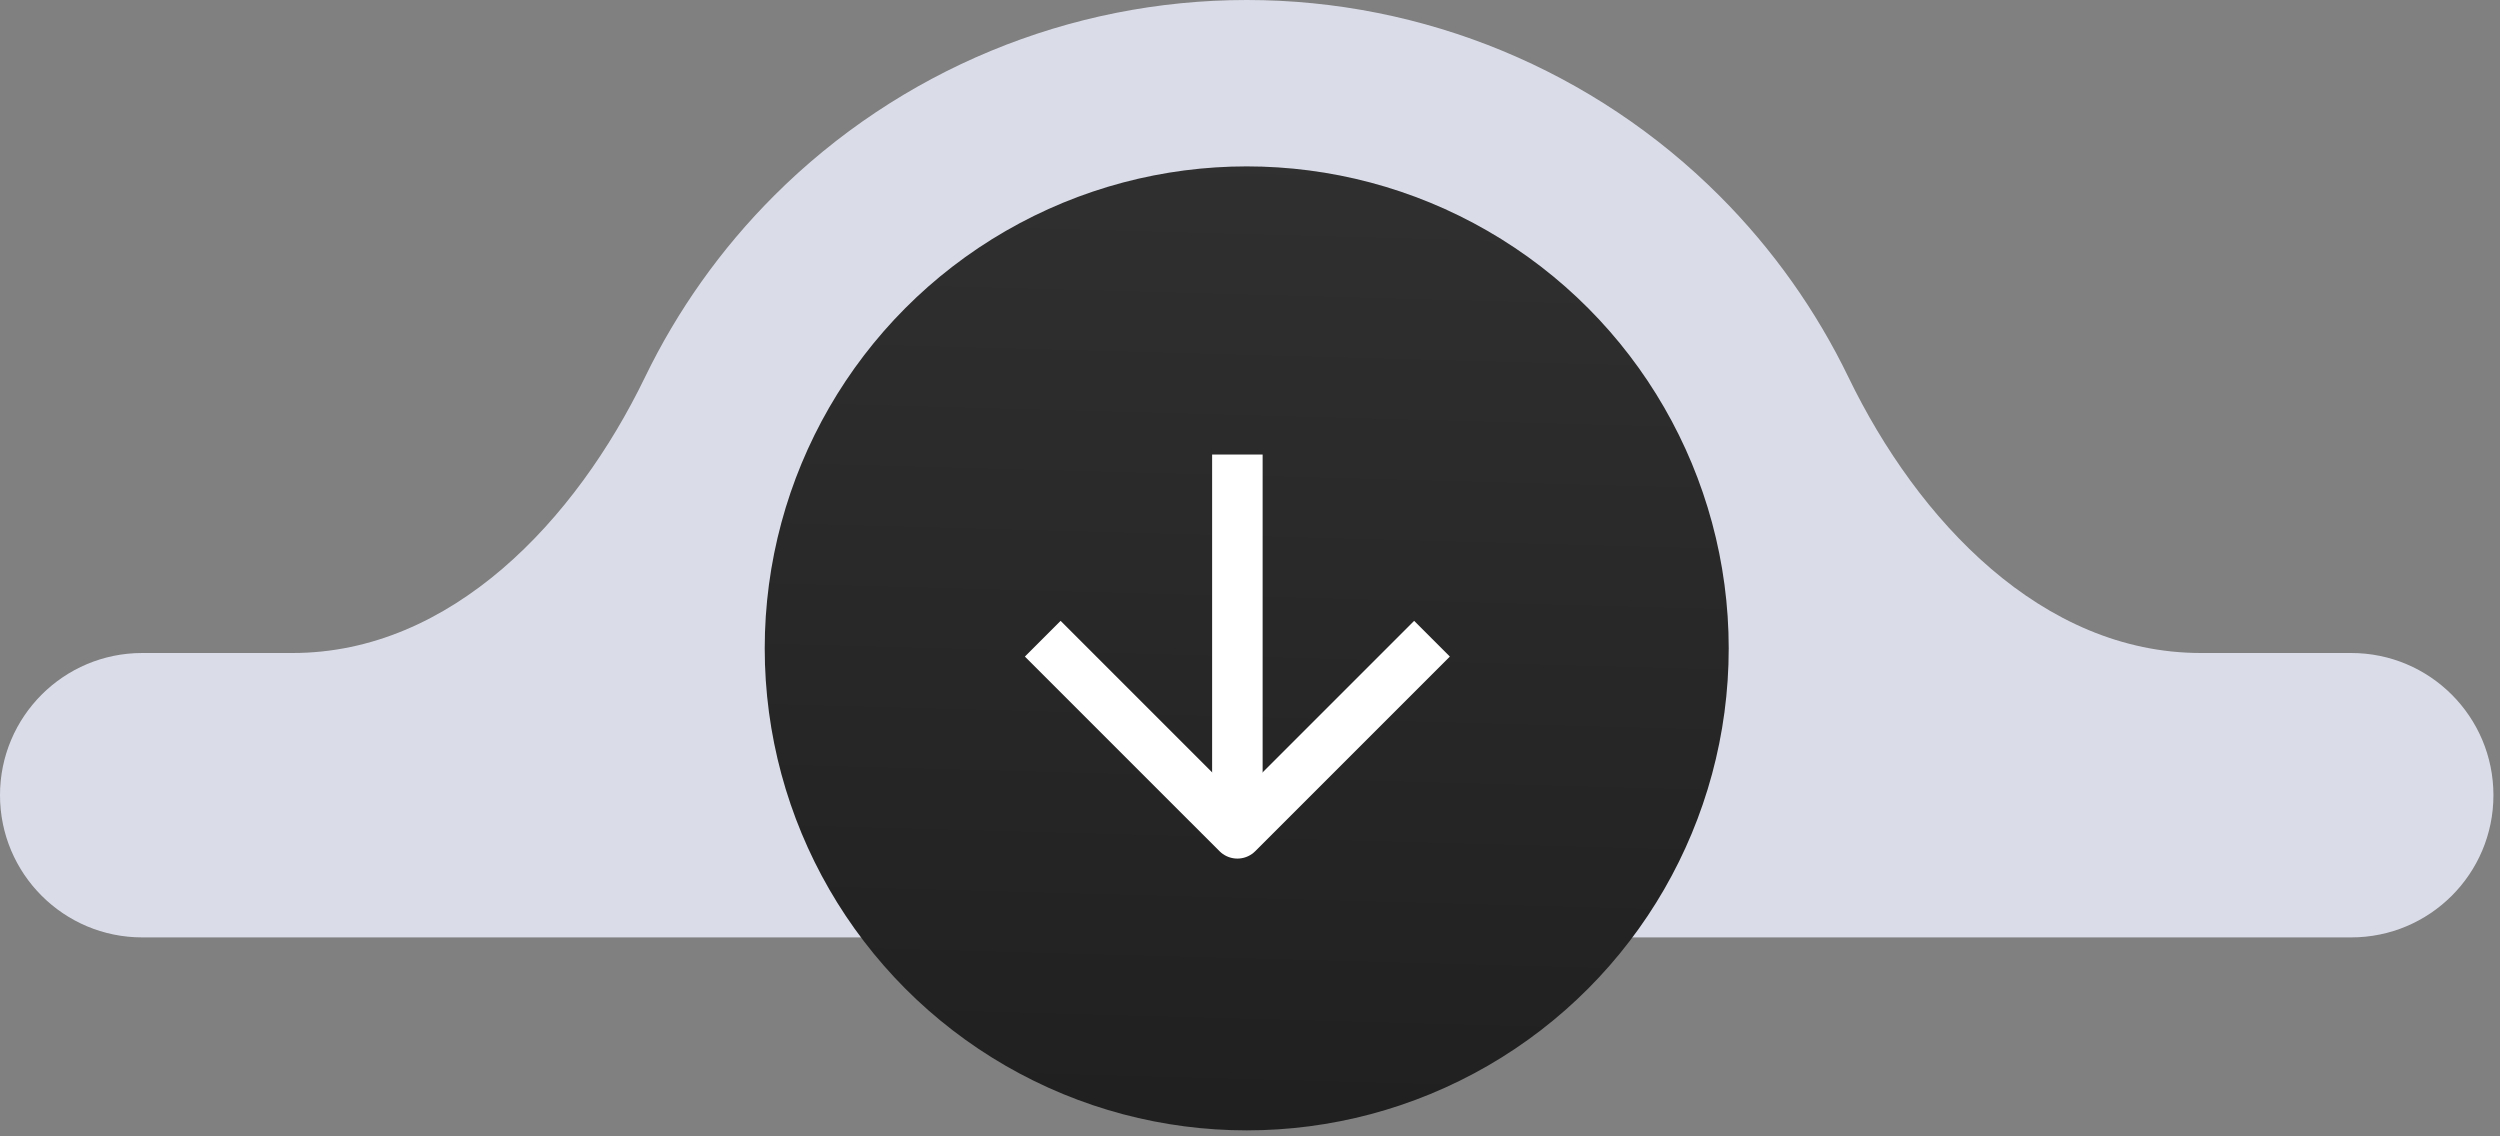
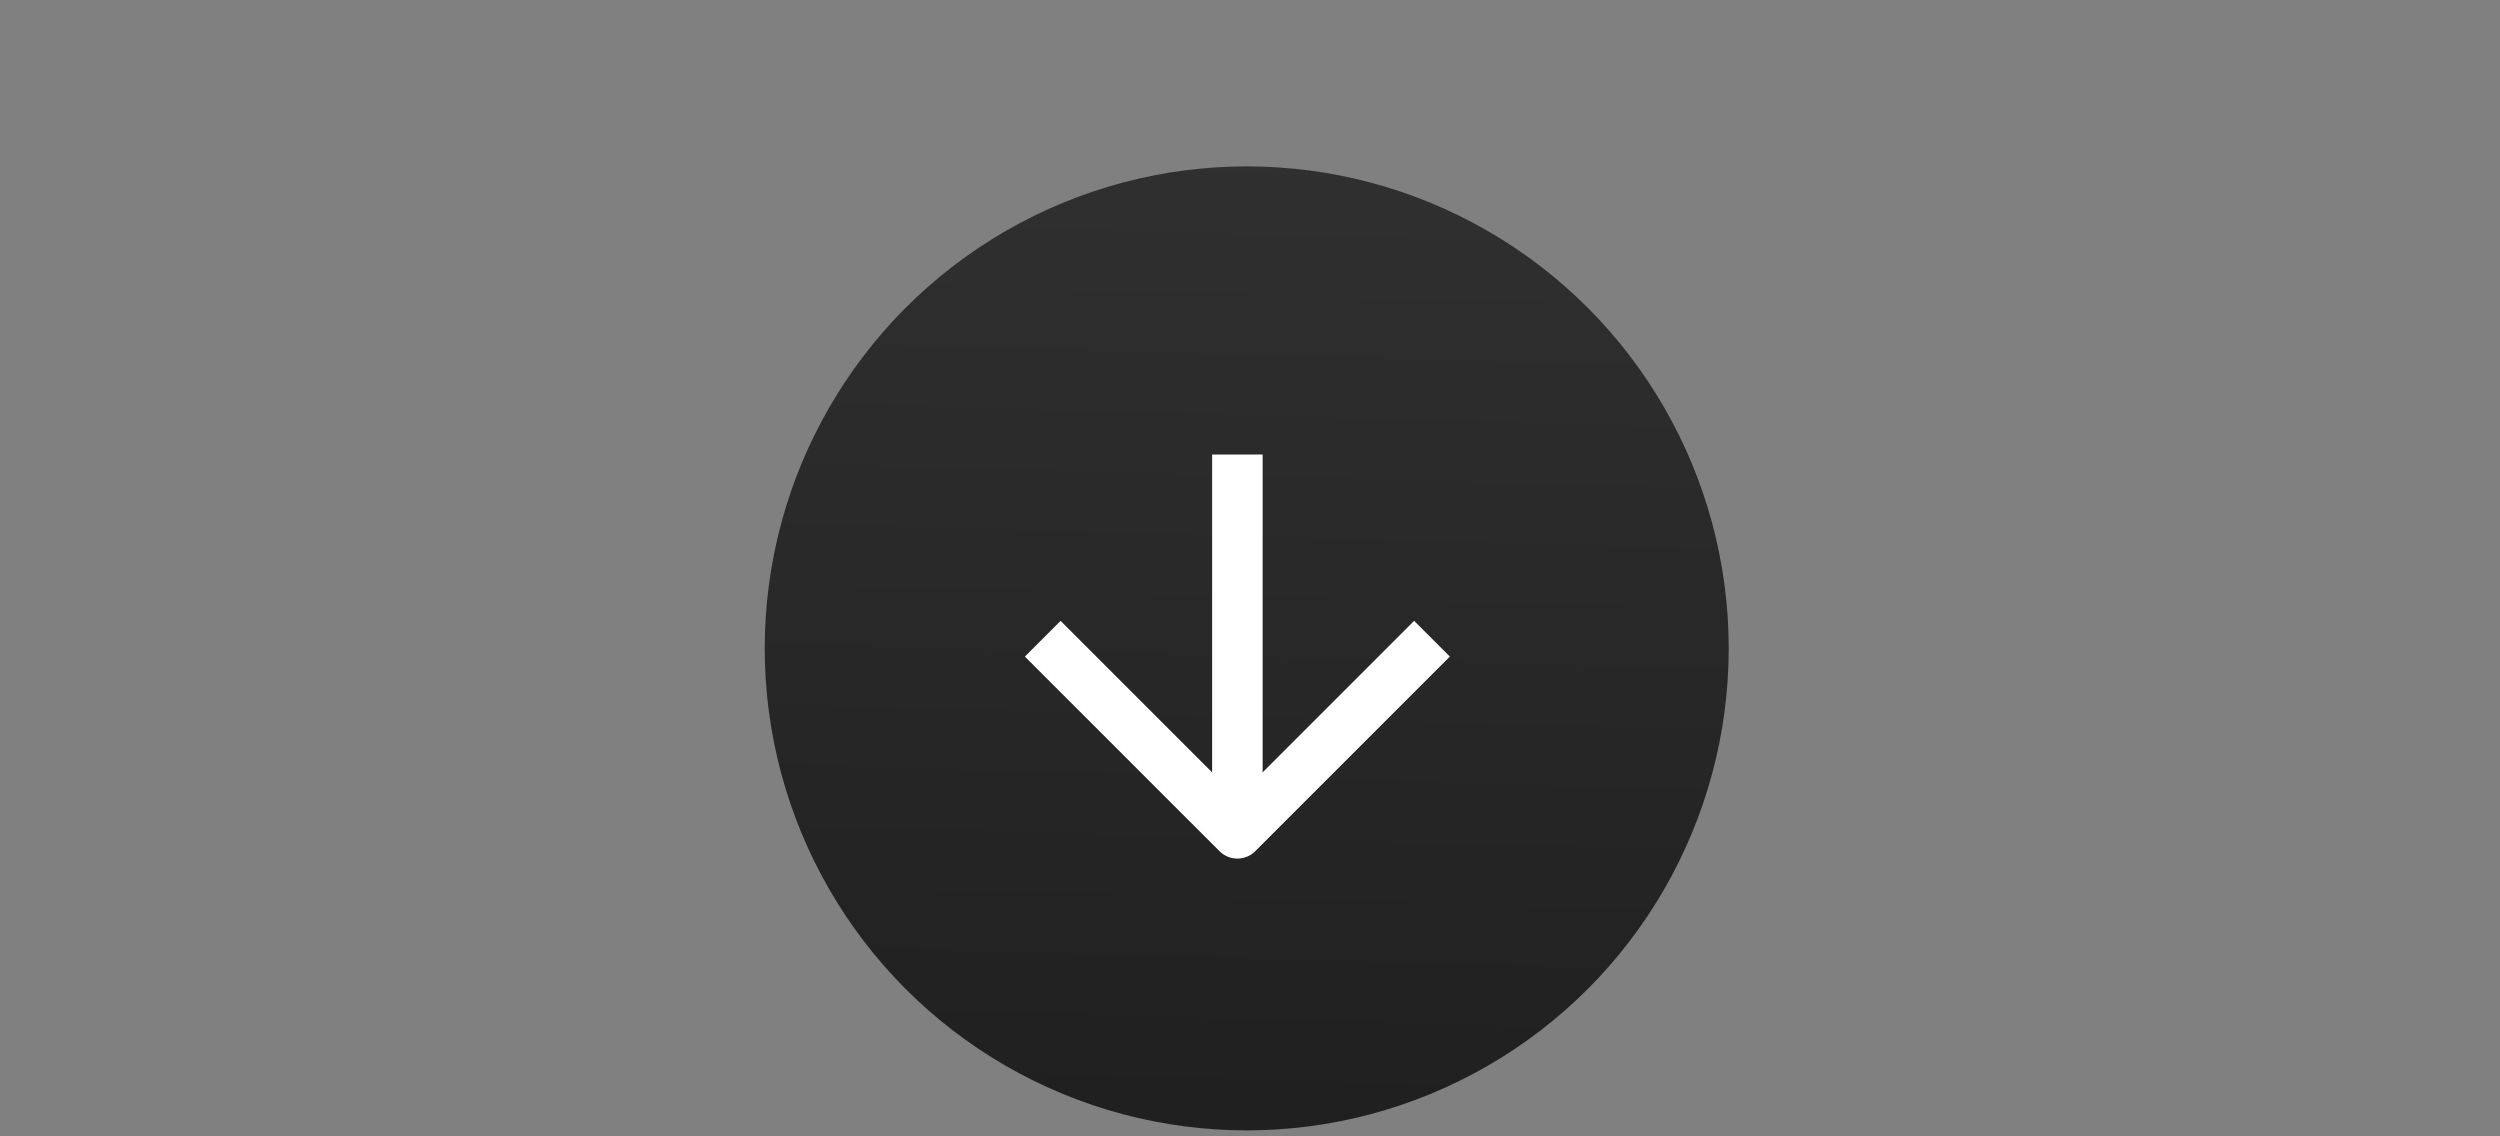
<svg xmlns="http://www.w3.org/2000/svg" width="99" height="45" viewBox="0 0 99 45" fill="none">
  <rect x="0" y="0" width="99" height="45" fill="#808080" stroke="none" />
-   <path fill-rule="evenodd" clip-rule="evenodd" d="M25.54 14.94C22.799 20.605 17.877 25.859 11.584 25.859H5.631C2.521 25.859 0 28.38 0 31.49C0 34.6 2.521 37.121 5.631 37.121H93.109C96.219 37.121 98.74 34.6 98.74 31.49C98.74 28.38 96.219 25.859 93.109 25.859H87.156C80.863 25.859 75.942 20.605 73.2 14.94C71.922 12.301 70.204 9.867 68.091 7.754C63.126 2.789 56.392 0 49.37 0C42.349 0 35.615 2.789 30.65 7.754C28.537 9.867 26.818 12.301 25.54 14.94Z" fill="#DADCE8" />
  <circle cx="49.37" cy="25.676" r="19.087" fill="url(#paint0_linear_2007_8)" />
  <path d="M49 19V31.845" stroke="white" stroke-width="2" stroke-linecap="square" stroke-linejoin="round" />
  <path d="M56 26L49 33L42 26" stroke="white" stroke-width="2" stroke-linecap="square" stroke-linejoin="round" />
  <defs>
    <linearGradient id="paint0_linear_2007_8" x1="50.832" y1="3.335" x2="49.669" y2="46.32" gradientUnits="userSpaceOnUse">
      <stop stop-color="#313131" />
      <stop offset="1" stop-color="#1F1F1F" />
    </linearGradient>
  </defs>
</svg>